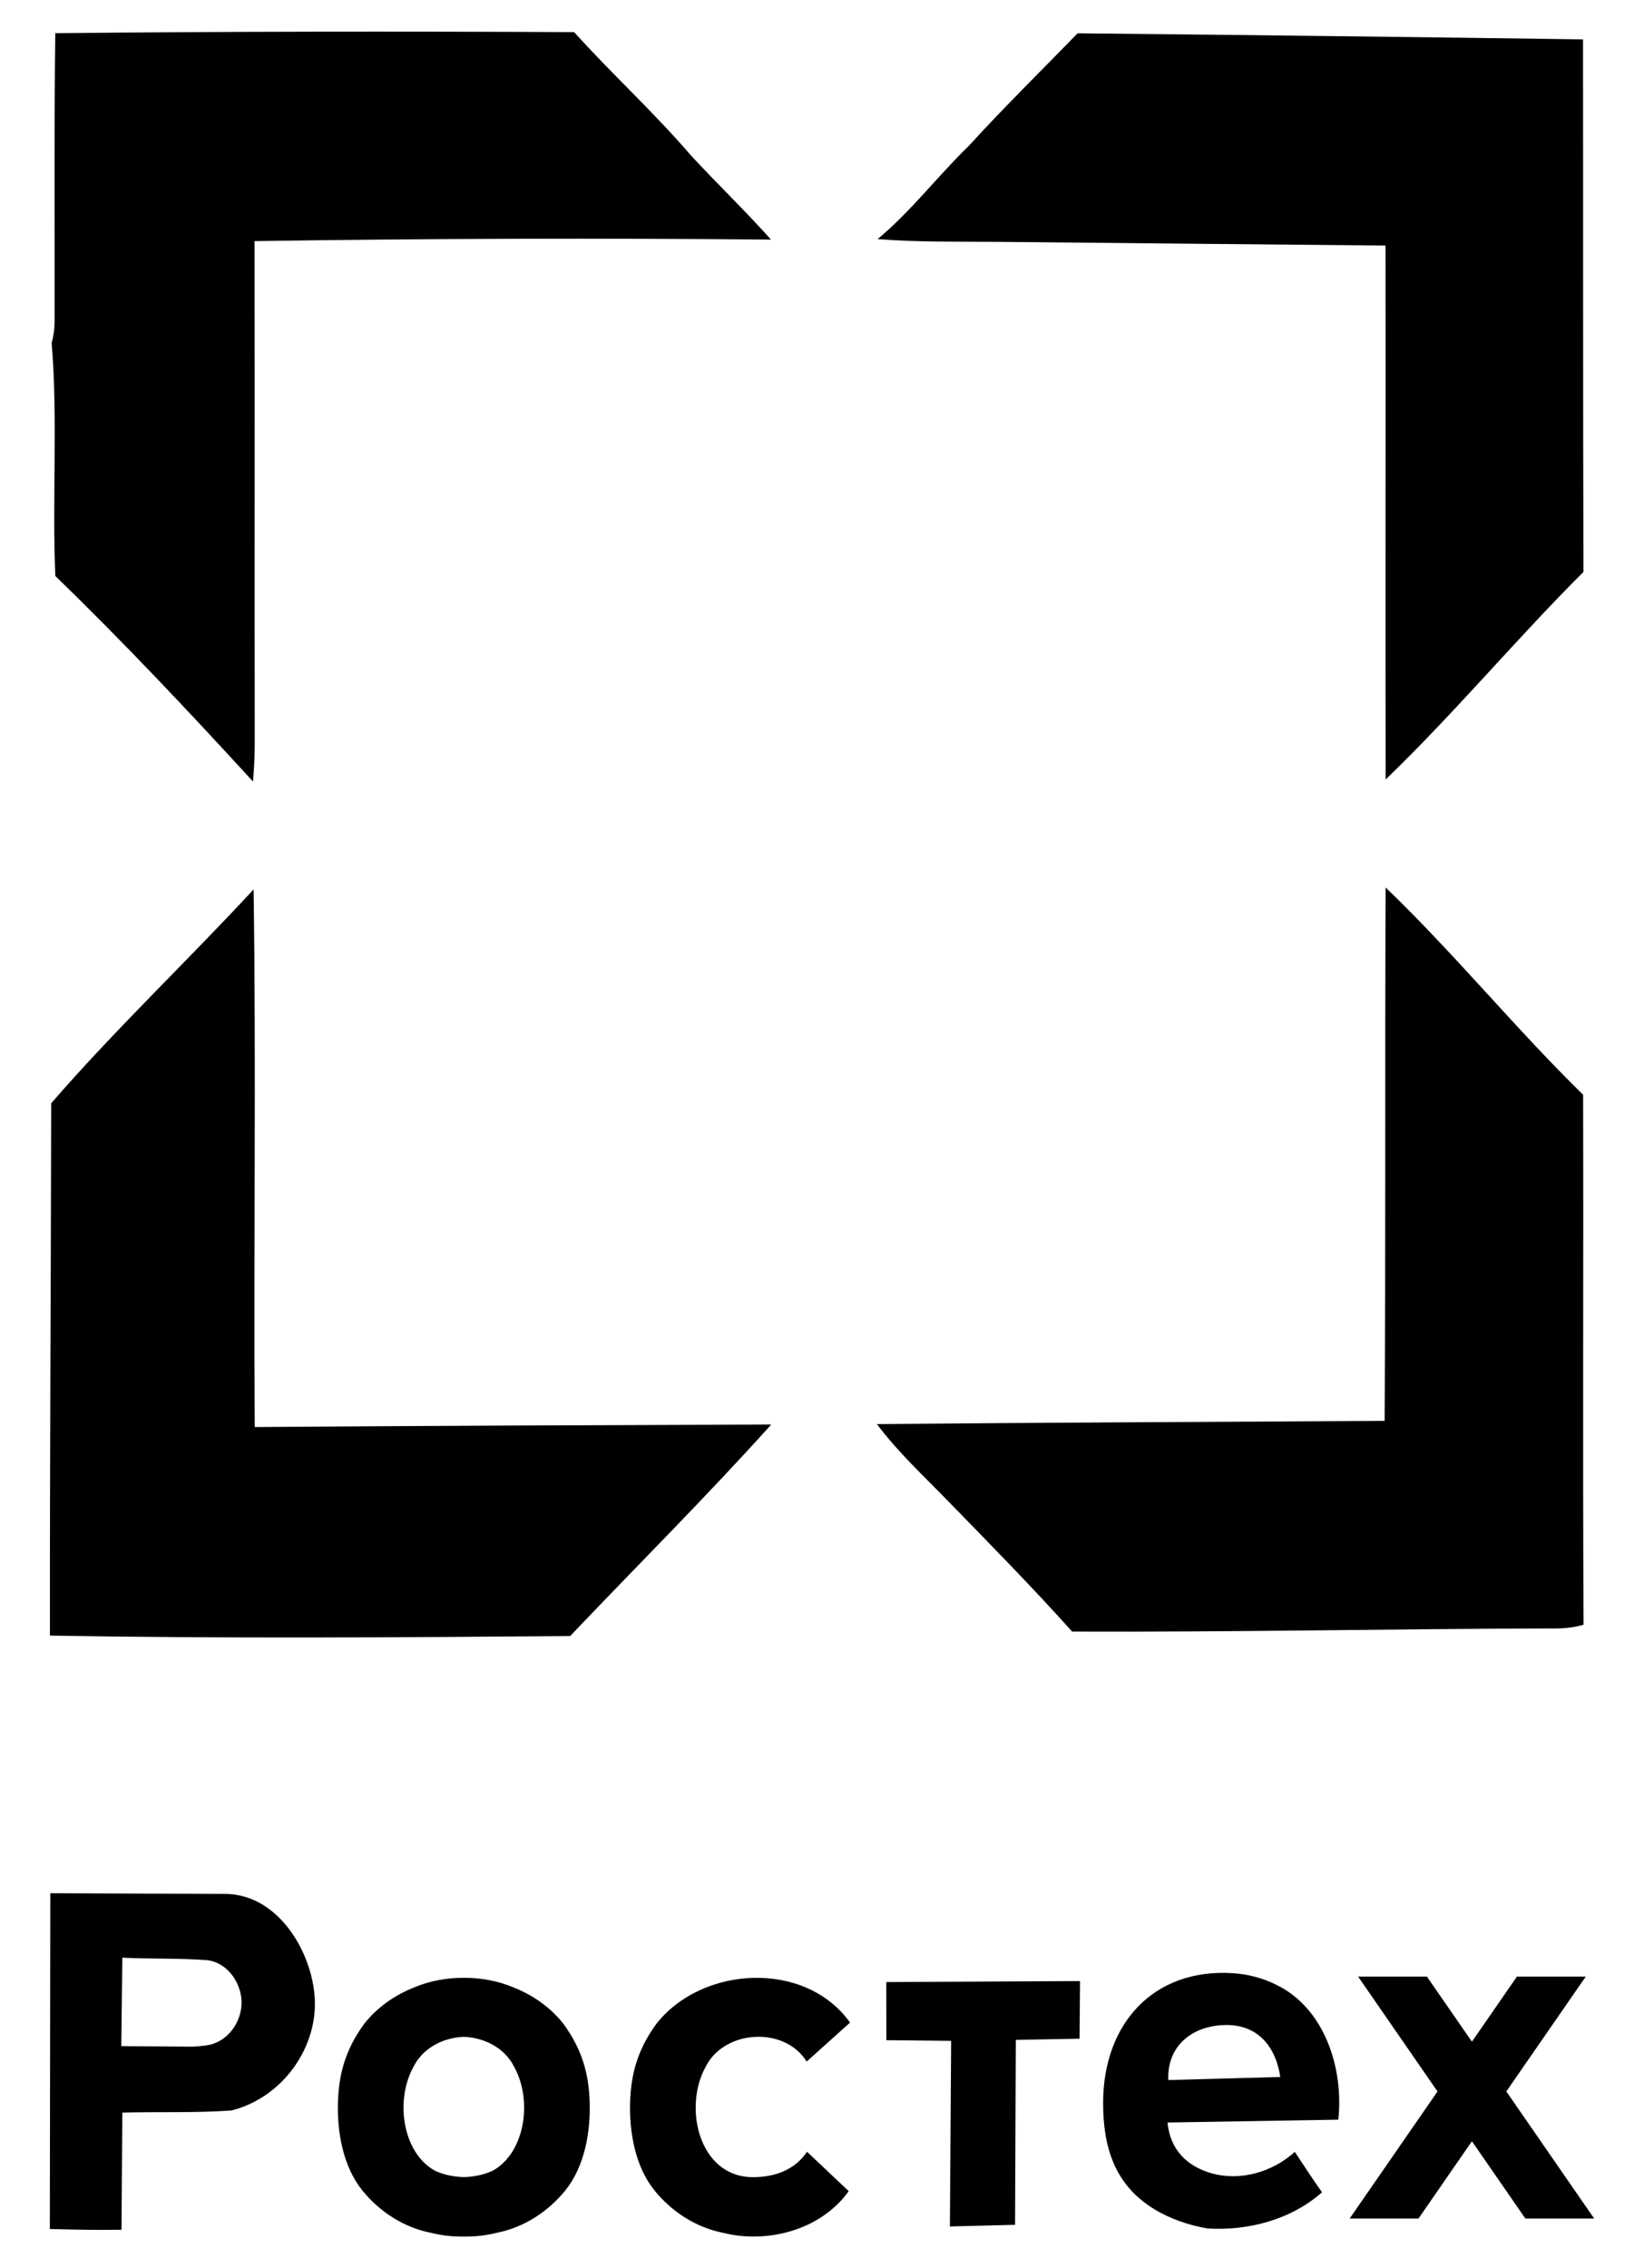
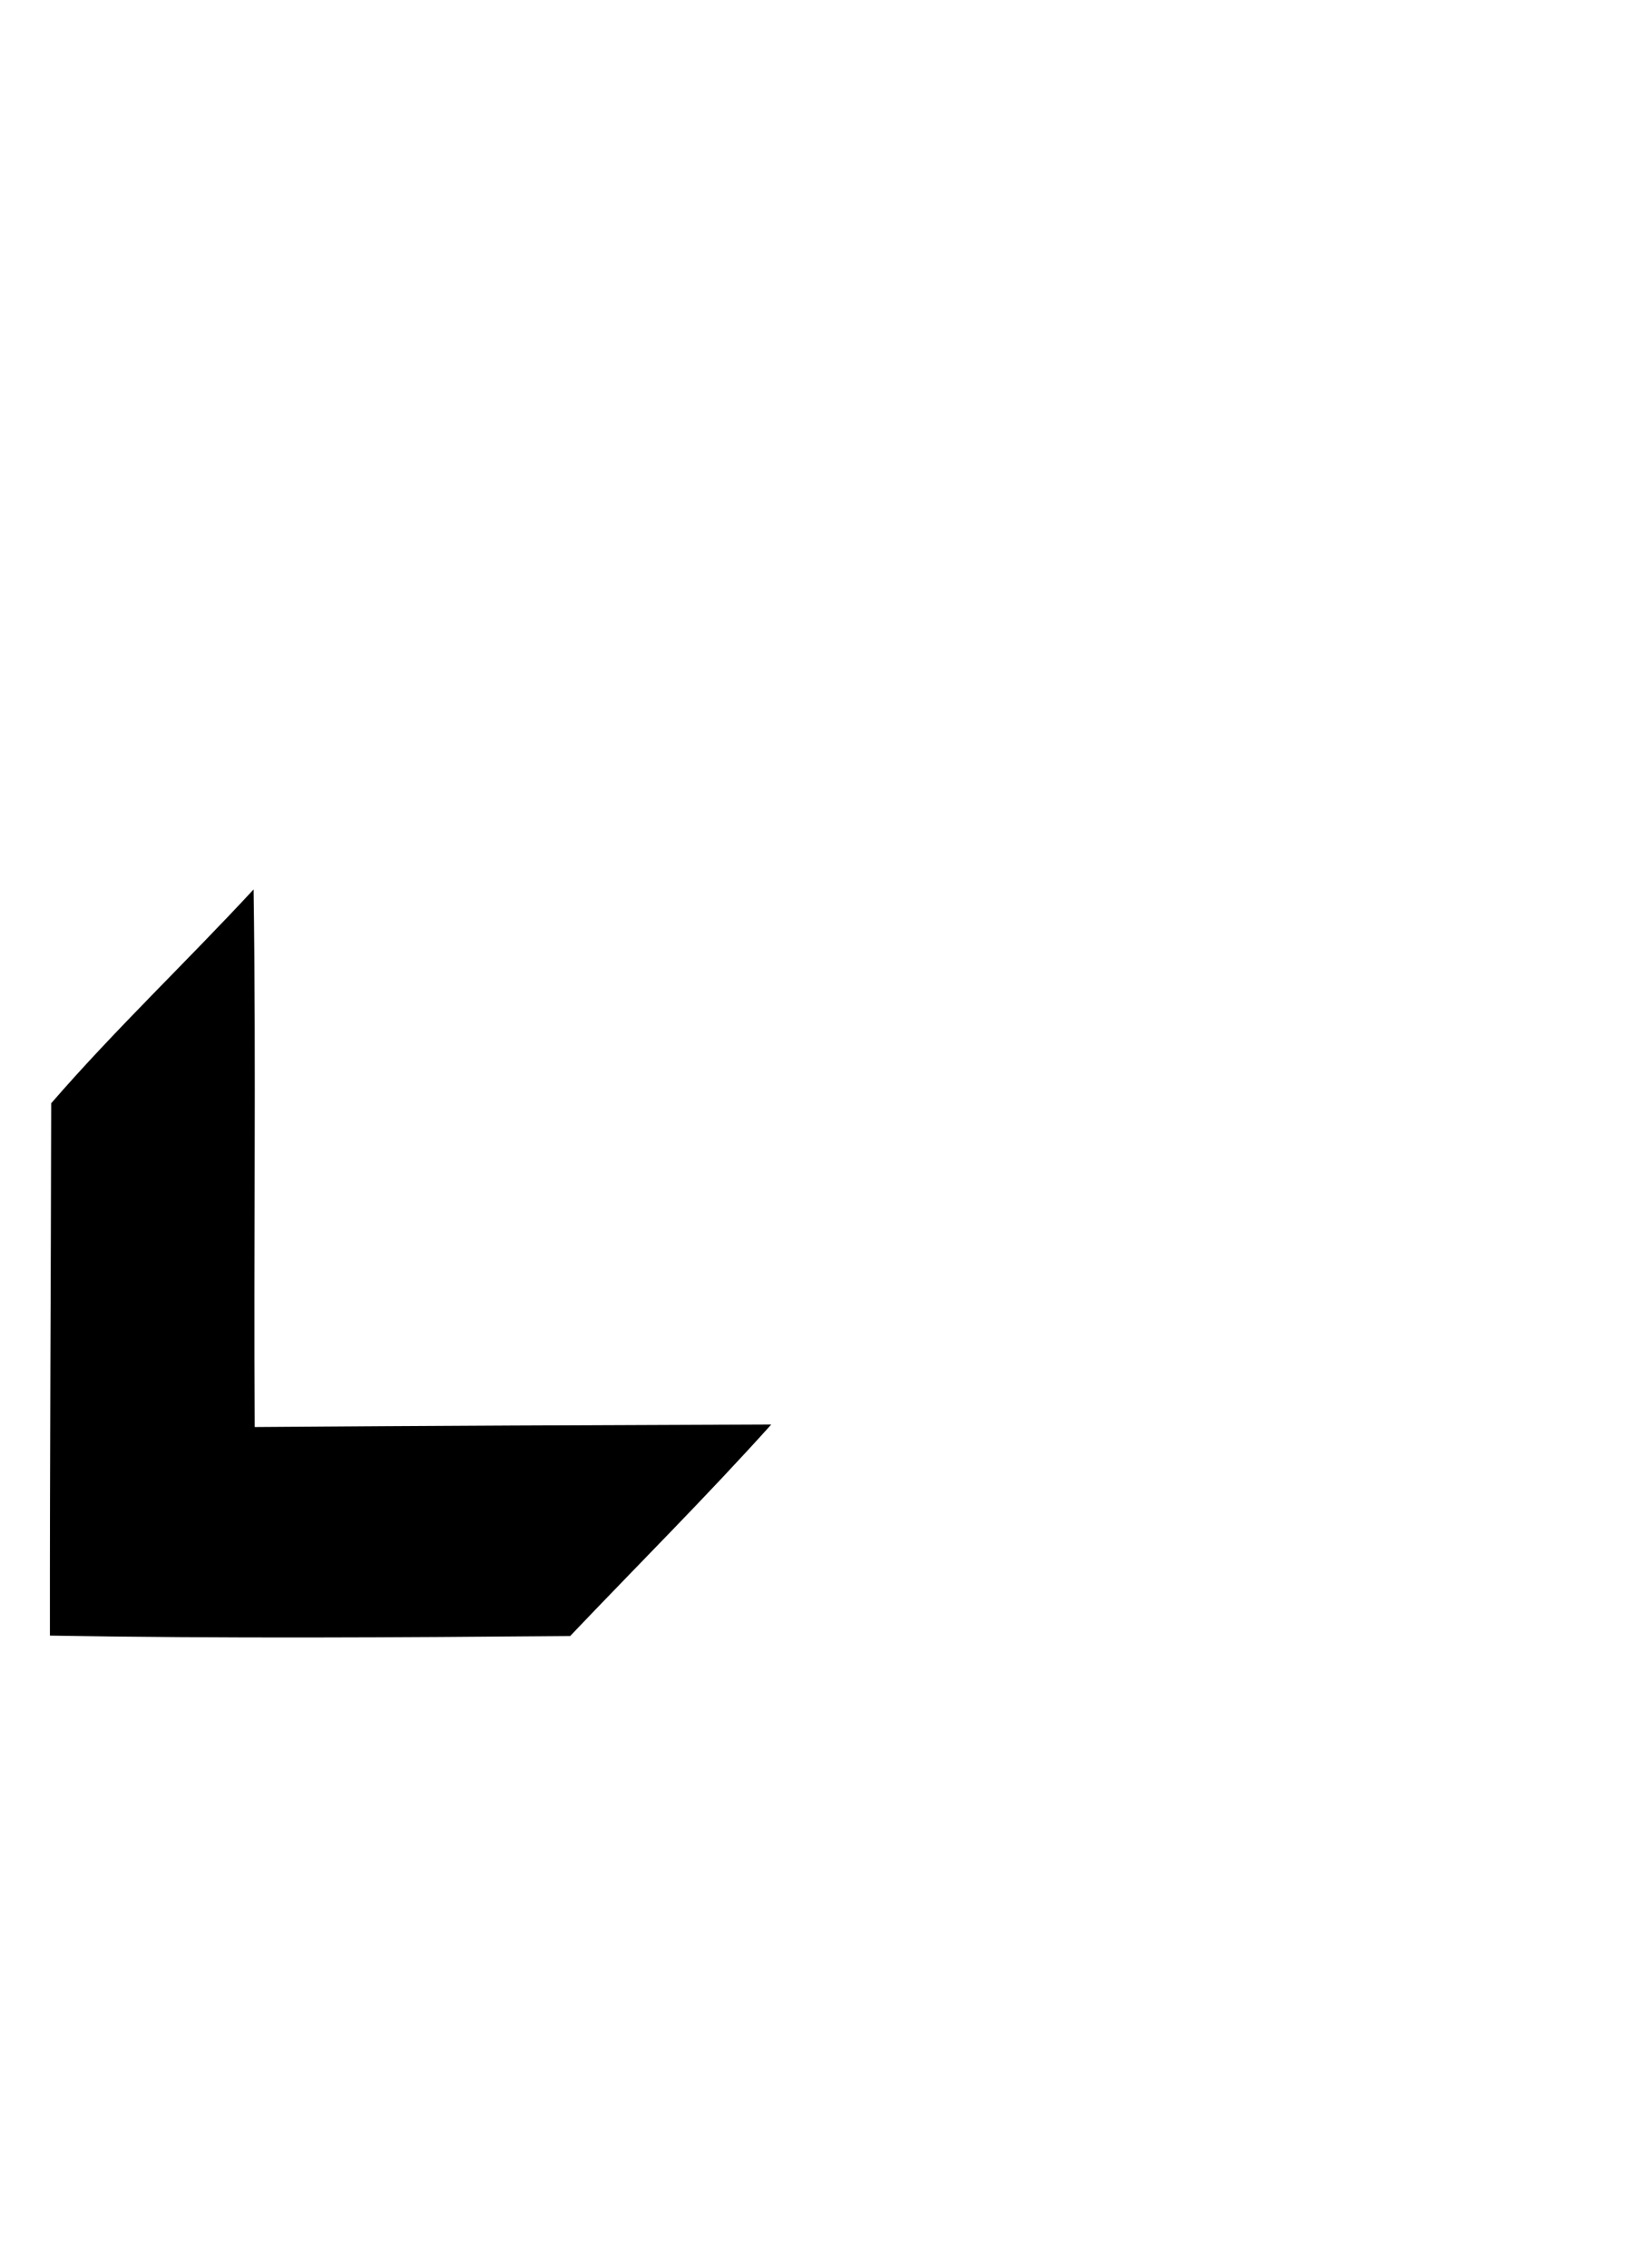
<svg xmlns="http://www.w3.org/2000/svg" width="58" height="80" viewBox="0 0 58 80" fill="none">
-   <path fill-rule="evenodd" clip-rule="evenodd" d="M1.95 1.171C8.052 1.108 14.152 1.104 20.255 1.133C21.59 2.613 23.067 3.959 24.367 5.472C25.297 6.479 26.288 7.428 27.201 8.451C21.126 8.395 15.053 8.414 8.98 8.504C8.991 14.386 8.978 20.268 8.987 26.15C8.989 26.622 8.966 27.094 8.926 27.565C6.661 25.094 4.362 22.649 1.952 20.316C1.835 17.579 2.046 14.828 1.823 12.097C1.894 11.833 1.929 11.564 1.927 11.292C1.934 7.919 1.906 4.544 1.95 1.171Z" fill="black" />
-   <path fill-rule="evenodd" clip-rule="evenodd" d="M38.017 1.175C43.961 1.232 49.906 1.307 55.849 1.389C55.856 7.65 55.845 13.912 55.864 20.172C53.477 22.553 51.317 25.152 48.886 27.492C48.874 21.216 48.891 14.939 48.882 8.661C44.36 8.617 39.836 8.579 35.313 8.531C33.863 8.518 32.408 8.548 30.962 8.434C32.149 7.445 33.086 6.202 34.193 5.131C35.428 3.774 36.741 2.491 38.017 1.175Z" fill="black" />
  <path fill-rule="evenodd" clip-rule="evenodd" d="M1.806 38.913C4.074 36.298 6.596 33.911 8.947 31.37C9.039 37.691 8.945 44.013 8.987 50.333C15.06 50.289 21.135 50.264 27.21 50.243C24.915 52.796 22.48 55.218 20.115 57.704C13.996 57.754 7.877 57.794 1.761 57.689C1.756 51.432 1.796 45.172 1.806 38.913Z" fill="black" />
-   <path fill-rule="evenodd" clip-rule="evenodd" d="M48.885 31.303C51.315 33.636 53.444 36.257 55.852 38.613C55.868 44.843 55.835 51.073 55.868 57.303C55.505 57.413 55.129 57.444 54.75 57.436C49.11 57.45 43.466 57.57 37.825 57.547C36.415 55.974 34.933 54.469 33.46 52.956C32.597 52.069 31.68 51.22 30.936 50.228C36.906 50.174 42.878 50.151 48.849 50.115C48.891 43.845 48.855 37.573 48.885 31.303Z" fill="black" />
-   <path fill-rule="evenodd" clip-rule="evenodd" d="M1.758 78.619L1.775 66.775L7.948 66.8C9.752 66.807 10.955 68.725 11.097 70.374C11.254 72.191 9.971 73.986 8.168 74.437C6.884 74.529 5.599 74.479 4.316 74.512L4.287 78.644C3.445 78.661 2.6 78.64 1.758 78.619ZM4.316 69.049L4.279 72.168L6.728 72.187C6.924 72.189 7.118 72.163 7.313 72.137C8.053 72.019 8.529 71.296 8.523 70.621C8.517 69.965 8.053 69.236 7.321 69.137C6.322 69.062 5.317 69.097 4.316 69.049ZM47.913 69.714H50.34L51.929 72.011L53.518 69.714H55.946L53.143 73.767L56.242 78.249H53.814L51.929 75.523L50.044 78.249H47.616L50.715 73.767L47.913 69.714ZM12.852 71.378C13.312 70.795 13.935 70.362 14.627 70.091C15.17 69.864 15.765 69.756 16.363 69.759C16.962 69.756 17.557 69.864 18.101 70.091C18.792 70.362 19.415 70.795 19.875 71.378C20.556 72.308 20.775 73.18 20.804 74.153C20.835 75.207 20.625 76.412 19.947 77.254C19.346 78.001 18.483 78.567 17.52 78.753C17.151 78.847 16.759 78.891 16.363 78.884C15.968 78.891 15.576 78.847 15.207 78.753C14.244 78.567 13.381 78.001 12.78 77.254C12.102 76.412 11.892 75.207 11.923 74.153C11.952 73.18 12.171 72.308 12.852 71.378ZM16.363 71.84C15.636 71.868 14.918 72.231 14.587 72.9C13.937 74.069 14.191 75.917 15.34 76.56C15.654 76.708 16.005 76.777 16.363 76.788C16.722 76.777 17.073 76.708 17.387 76.56C18.536 75.917 18.79 74.069 18.14 72.9C17.809 72.231 17.091 71.868 16.363 71.84ZM31.268 69.909L38.103 69.873L38.087 71.906L35.838 71.948L35.811 78.47L33.512 78.529L33.556 71.982L31.27 71.959L31.268 69.909ZM23.159 71.378C24.781 69.324 28.415 69.131 29.989 71.338L28.459 72.713C27.68 71.454 25.544 71.588 24.894 72.9C24.098 74.334 24.66 76.789 26.564 76.79C27.306 76.79 28.032 76.552 28.472 75.894L29.942 77.283C28.948 78.676 27.038 79.141 25.515 78.753C24.551 78.567 23.688 78.001 23.087 77.254C22.41 76.412 22.199 75.207 22.23 74.153C22.259 73.18 22.479 72.308 23.159 71.378ZM43.485 69.595C44.017 69.628 44.541 69.761 45.02 70.001C46.74 70.827 47.411 72.967 47.215 74.762L41.19 74.862C41.282 75.822 41.875 76.406 42.744 76.653C43.754 76.94 44.894 76.612 45.681 75.898C45.998 76.374 46.306 76.858 46.642 77.323C45.545 78.29 44.042 78.686 42.605 78.6C41.949 78.487 41.283 78.264 40.709 77.911C39.32 77.057 38.913 75.725 38.918 74.152C38.925 71.389 40.682 69.421 43.485 69.595ZM41.217 73.365L45.169 73.256C45.007 72.196 44.387 71.379 43.17 71.425C42.053 71.468 41.169 72.16 41.217 73.365Z" fill="black" />
</svg>